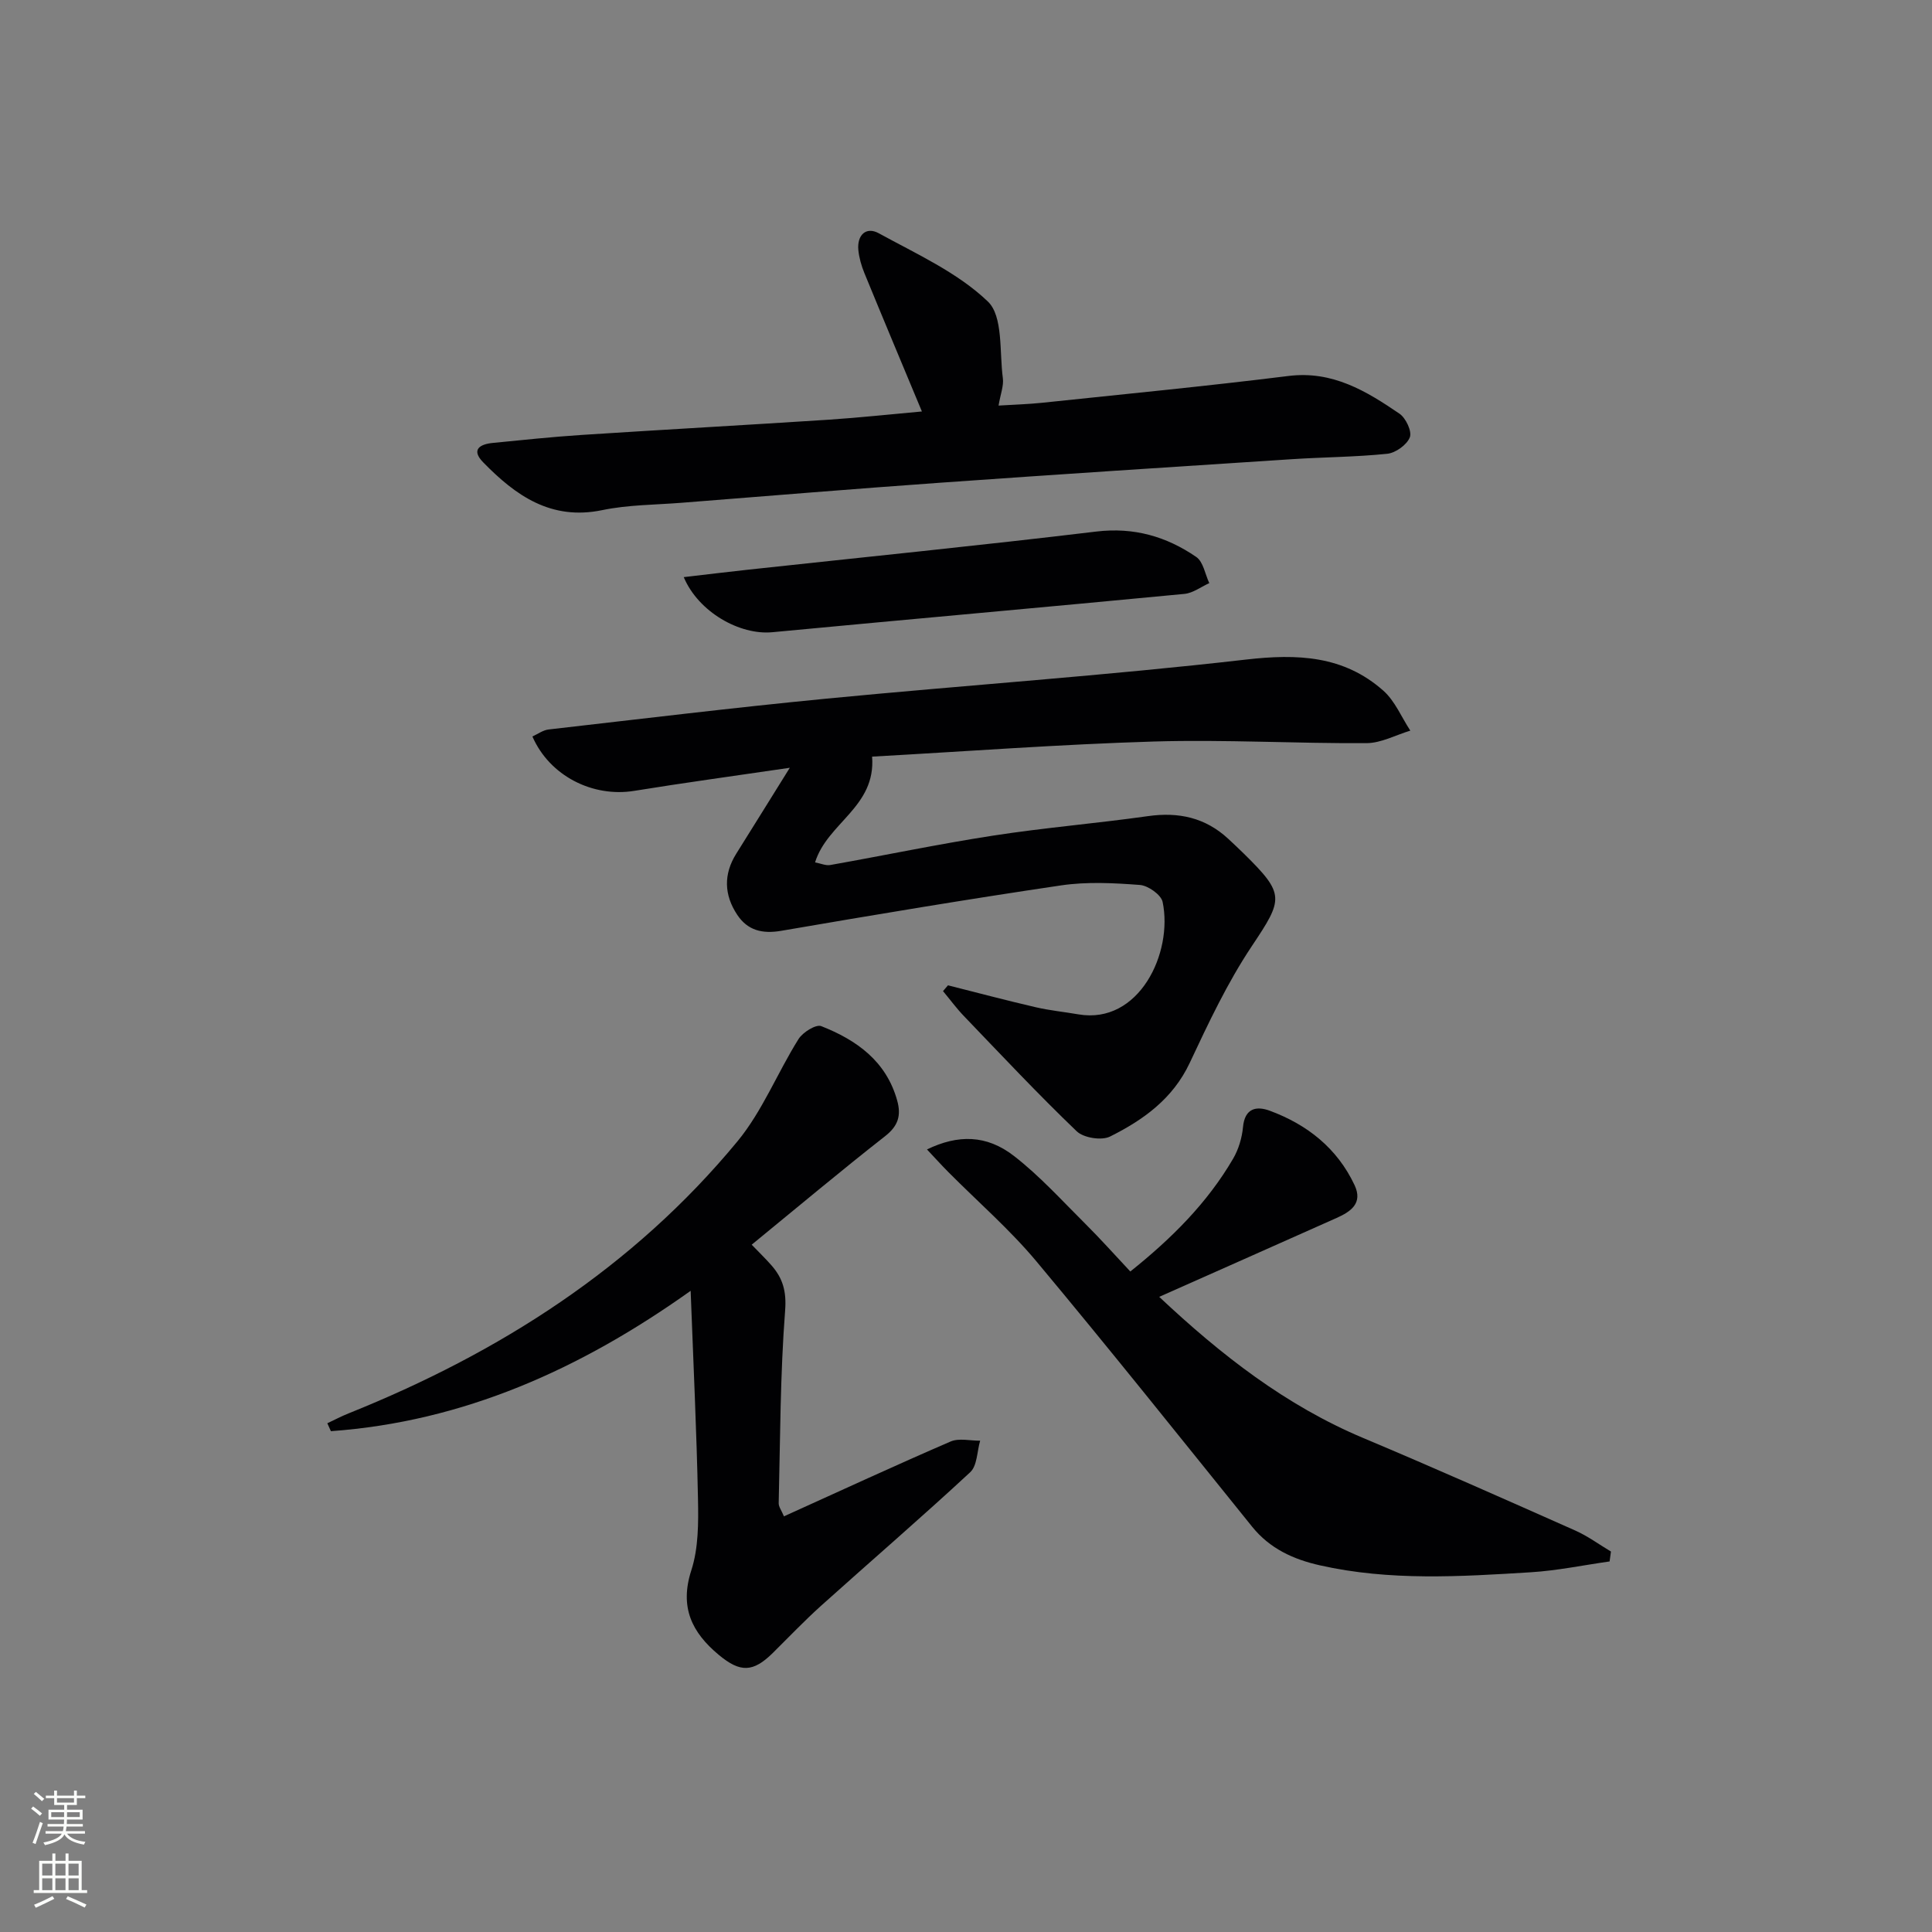
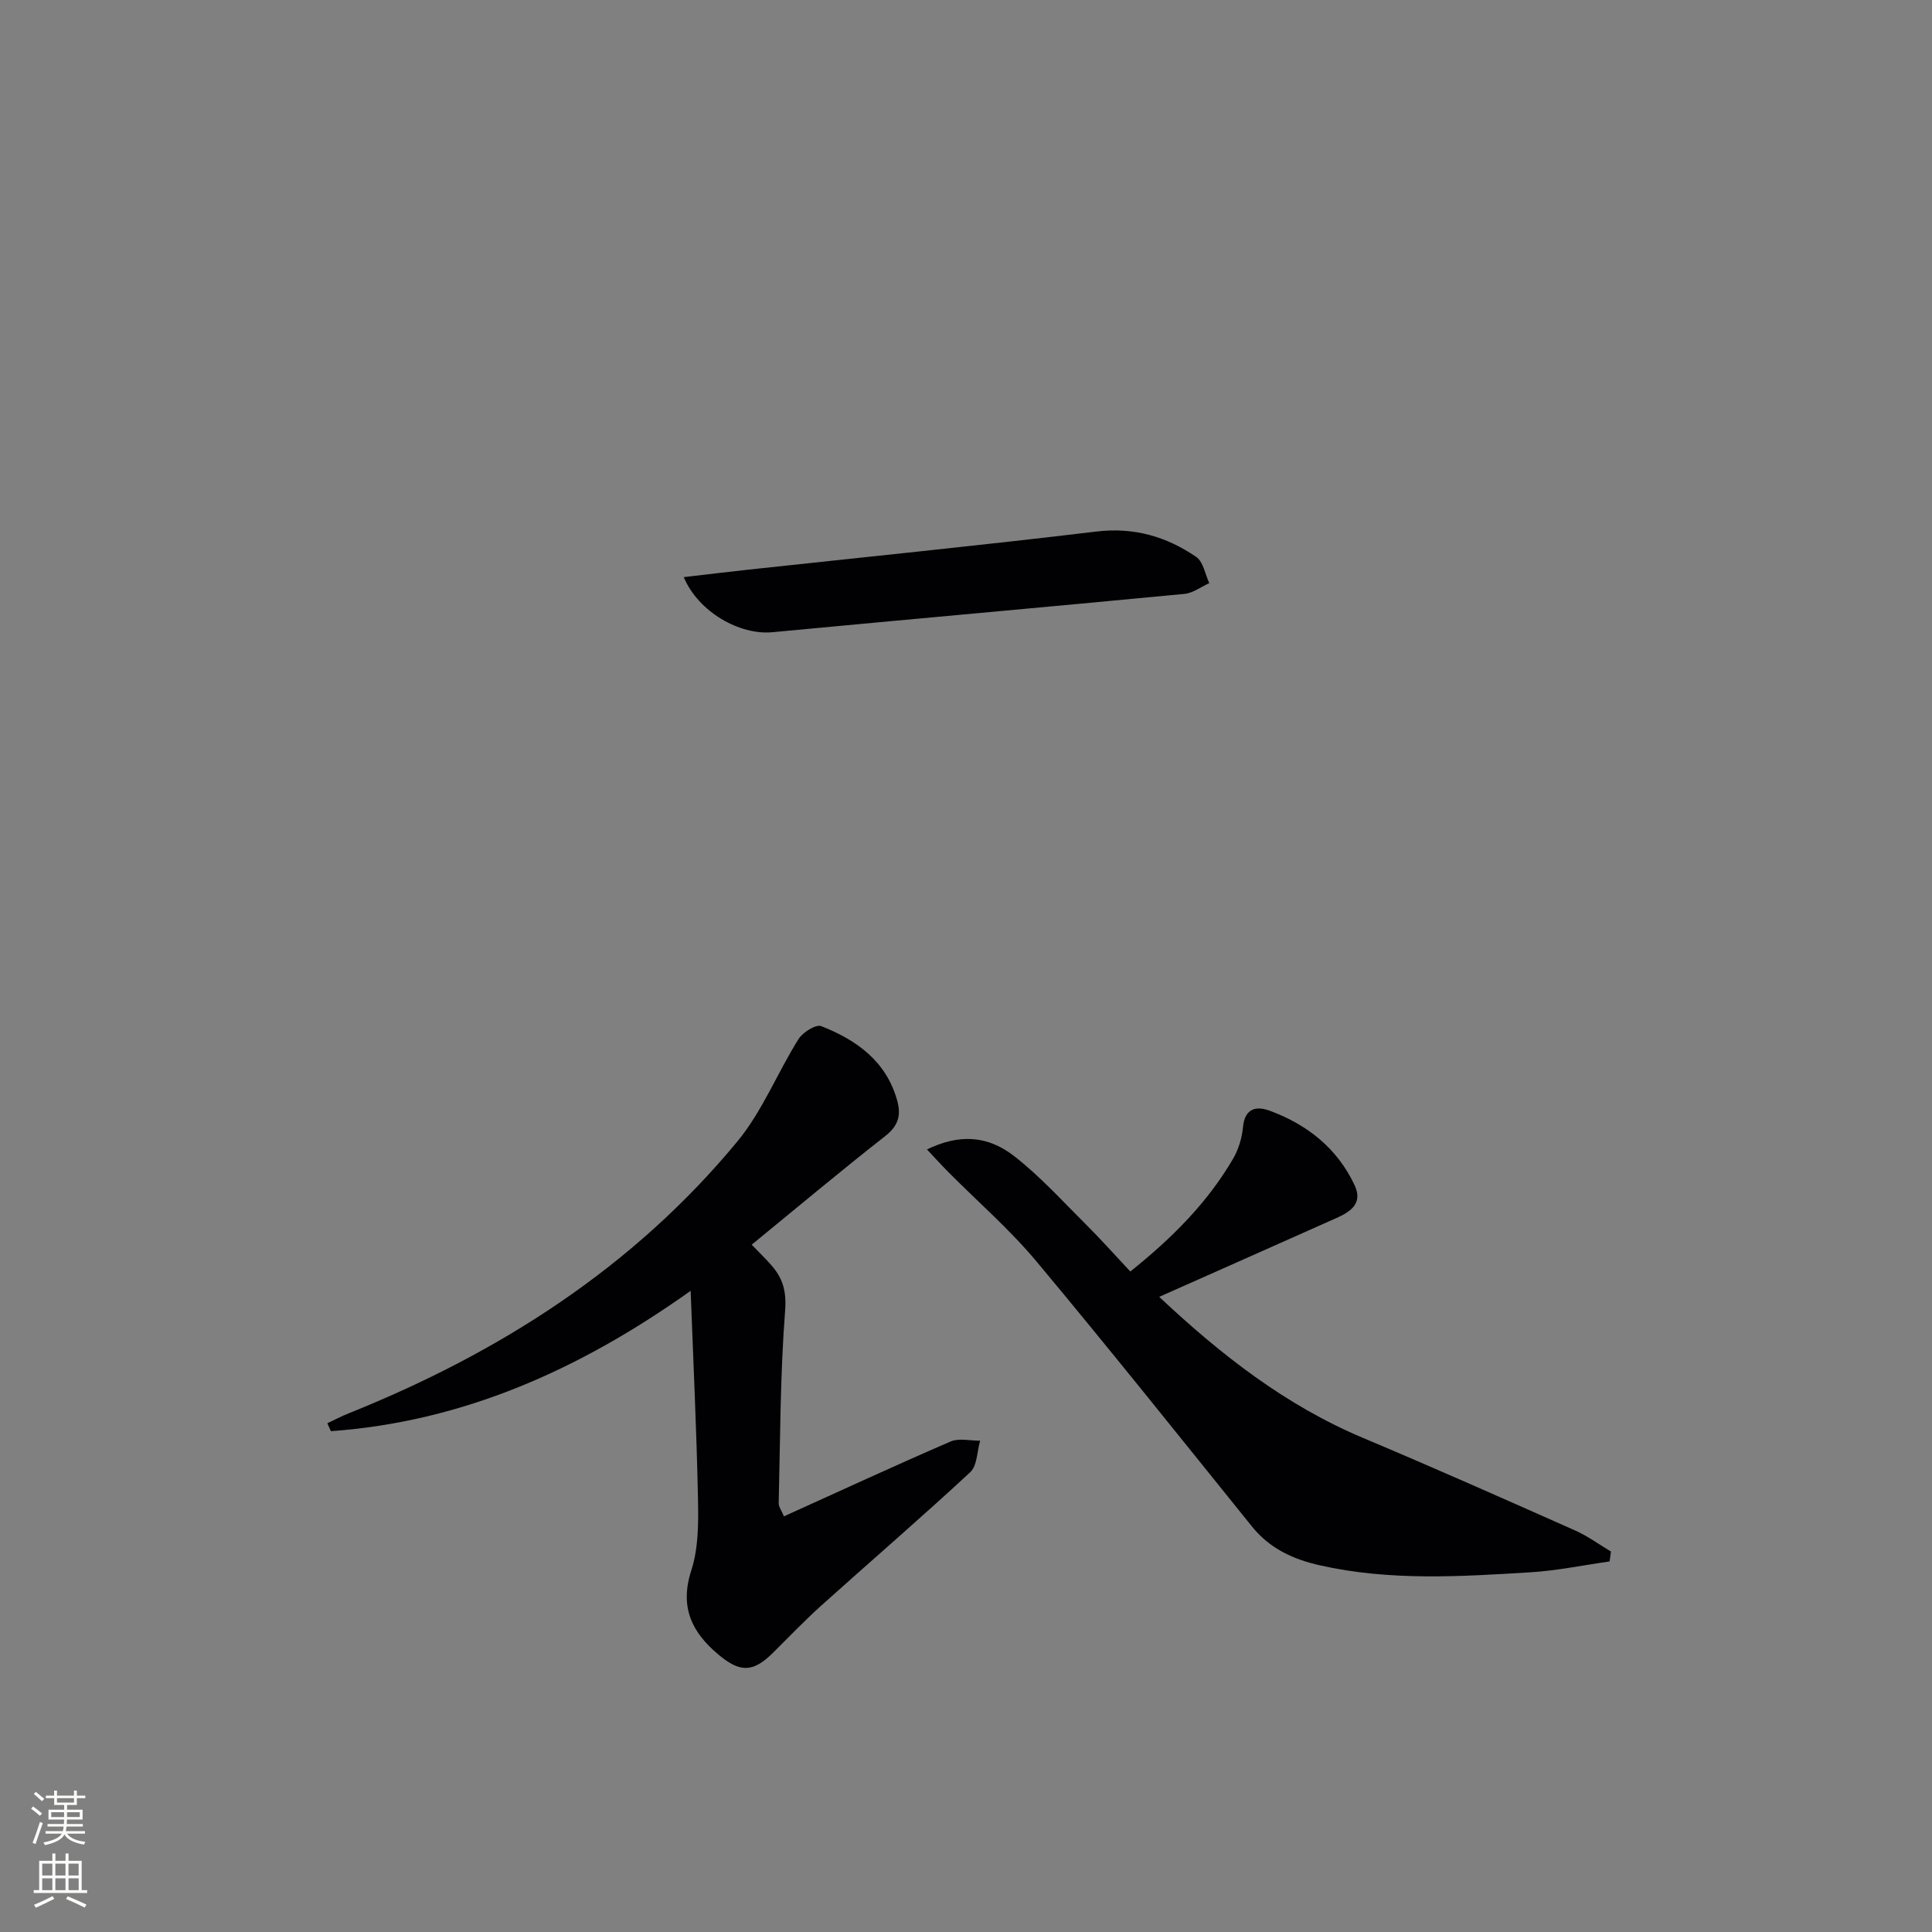
<svg xmlns="http://www.w3.org/2000/svg" enable-background="new 0 0 400 400" viewBox="0 0 400 400">
  <rect x="0" y="0" width="400" height="400" fill="#808080" stroke="none" />
  <g fill="#010103">
-     <path d="m180.56 156.65c.81 10.44-9.26 13.67-11.81 21.9 1.15.21 2.21.71 3.16.54 11.23-1.99 22.4-4.34 33.67-6.08 10.65-1.65 21.43-2.53 32.1-4.04 6.36-.9 11.89.31 16.63 4.71 1.1 1.02 2.19 2.05 3.26 3.1 8.52 8.38 8.13 9.33 1.61 19.1-5.05 7.56-8.98 15.92-12.86 24.18-3.5 7.45-9.63 11.82-16.5 15.25-1.75.87-5.47.28-6.9-1.09-8.02-7.69-15.63-15.81-23.33-23.83-1.56-1.62-2.9-3.46-4.35-5.19.34-.4.68-.8 1.03-1.2 6.06 1.53 12.1 3.13 18.18 4.54 2.89.67 5.88.96 8.81 1.47 12.55 2.16 19.65-12.7 17.45-23.27-.31-1.49-3-3.39-4.71-3.52-5.41-.41-10.97-.7-16.31.09-19.35 2.86-38.65 6.09-57.92 9.4-3.95.68-6.98-.07-9.14-3.32-2.72-4.1-2.87-8.38-.19-12.65 3.5-5.58 6.97-11.19 11.08-17.78-11.63 1.71-21.94 3.11-32.22 4.78-8.57 1.39-17.51-3.08-21.07-11.26 1.11-.5 2.19-1.32 3.36-1.45 19.15-2.19 38.29-4.52 57.48-6.38 28.94-2.8 57.98-4.77 86.86-8.09 10.71-1.23 20.26-.84 28.48 6.44 2.41 2.14 3.75 5.48 5.58 8.27-3.02.91-6.03 2.57-9.05 2.59-14.65.09-29.31-.77-43.94-.34-19.41.58-38.76 2.04-58.44 3.13z" />
    <path d="m162.31 313.94c11.79-5.33 23.08-10.56 34.5-15.49 1.74-.75 4.06-.15 6.12-.17-.65 2.22-.6 5.18-2.06 6.53-10.12 9.39-20.59 18.4-30.86 27.63-3.46 3.11-6.67 6.49-9.98 9.76-4.1 4.05-6.75 4.14-11.21.43-5.59-4.65-8.16-9.88-5.69-17.51 1.49-4.6 1.48-9.85 1.38-14.79-.28-13.95-.95-27.89-1.52-43.08-22.91 16.31-47.11 27.09-74.48 29.06-.25-.55-.49-1.09-.74-1.64 1.47-.69 2.91-1.45 4.41-2.05 31.2-12.52 58.91-30.18 80.48-56.29 5.18-6.27 8.29-14.22 12.67-21.21.88-1.4 3.61-3.1 4.7-2.67 7.32 2.88 13.47 7.25 15.73 15.43.84 3.03.23 5.2-2.47 7.32-9.29 7.28-18.33 14.87-27.66 22.5 1.45 1.51 2.82 2.83 4.07 4.25 2.37 2.69 3.16 5.39 2.85 9.4-1.02 13.25-1.01 26.58-1.33 39.87-.02.73.57 1.48 1.09 2.72z" />
    <path d="m333.25 323.28c-5.43.77-10.84 1.9-16.3 2.24-14.6.9-29.23 1.83-43.7-1.44-5.47-1.23-10.34-3.45-14-7.98-14.83-18.38-29.55-36.85-44.69-54.97-5.52-6.6-12.1-12.31-18.19-18.44-1.49-1.5-2.9-3.07-4.45-4.71 6.4-3.1 12.31-3.07 18 1.34 5.34 4.14 9.95 9.25 14.77 14.04 3.16 3.14 6.13 6.48 9.33 9.89 8.57-6.85 15.94-14.2 21.28-23.35 1.13-1.94 1.84-4.31 2.05-6.55.37-3.93 2.78-4.41 5.56-3.38 7.75 2.87 13.93 7.75 17.53 15.38 1.78 3.77-.77 5.5-3.7 6.81-12.1 5.4-24.21 10.77-36.74 16.34 12.85 12.07 26.23 22.5 42.28 29.24 14.7 6.18 29.27 12.66 43.84 19.13 2.6 1.15 4.94 2.89 7.41 4.36-.09.68-.19 1.37-.28 2.05z" />
-     <path d="m190.87 85.19c-4.16-9.99-8.08-19.31-11.91-28.66-.62-1.51-1.09-3.16-1.25-4.77-.29-3.08 1.59-4.91 4.22-3.47 7.82 4.29 16.3 8.11 22.59 14.13 3.2 3.06 2.38 10.43 3.11 15.88.21 1.57-.48 3.25-.89 5.67 3.25-.2 6.15-.28 9.02-.58 17.01-1.79 34.04-3.44 51.02-5.55 9.1-1.13 16.09 3.12 22.97 7.81 1.32.9 2.62 3.68 2.14 4.89-.61 1.56-2.94 3.23-4.68 3.41-6.6.68-13.27.69-19.9 1.13-24.21 1.57-48.42 3.14-72.62 4.86-17.89 1.27-35.77 2.75-53.65 4.16-5.47.43-11.04.41-16.37 1.52-10.6 2.19-17.93-3.03-24.64-9.91-2.56-2.63-.67-3.75 2.02-4.01 6.11-.6 12.23-1.25 18.36-1.65 17.07-1.11 34.16-2.05 51.23-3.16 6.44-.43 12.86-1.13 19.23-1.7z" />
    <path d="m141.56 119.49c4.55-.53 8.87-1.06 13.21-1.53 24.08-2.61 48.17-5.02 72.22-7.91 7.79-.93 14.51 1.03 20.68 5.26 1.46 1 1.83 3.57 2.7 5.42-1.71.77-3.38 2.06-5.15 2.23-28.42 2.72-56.86 5.24-85.28 7.93-6.76.66-15.33-4.16-18.38-11.4z" />
  </g>
  <path d="m6.44 374.46.42-.45c.65.47 1.27.95 1.85 1.44l-.45.49c-.65-.56-1.25-1.06-1.82-1.48m.93 7.33-.63-.26c.55-1.36 1.05-2.8 1.53-4.33.19.1.38.19.59.27-.47 1.29-.96 2.73-1.49 4.32m-.38-10.38.44-.42c.43.34 1.01.82 1.74 1.44l-.49.49c-.53-.51-1.09-1.01-1.69-1.51m2.5.35h1.72v-1.04h.59v1.04h3.52v-1.04h.59v1.04h1.75v.53h-1.75v1.42h-2.03v.97h3.22v2.03h-3.24c0 .35-.01.66-.03.93h3.32v.53h-3.37c-.03.27-.08.58-.15.94h3.96v.53h-3.71c.67.92 1.93 1.48 3.79 1.68-.13.24-.23.44-.29.59-2.13-.38-3.48-1.08-4.04-2.12-.43.97-1.77 1.72-4.03 2.23-.09-.19-.2-.37-.33-.55 2.1-.42 3.37-1.03 3.81-1.83h-3.36v-.53h3.58c.08-.29.13-.61.16-.94h-3.33v-.53h3.39c.02-.27.04-.58.04-.93h-3.23v-2.03h3.25v-.97h-2.07v-1.42h-1.73zm1.12 3.44v1h2.65c.01-.3.02-.44.01-.4v-.25-.35zm1.19-2h3.52v-.91h-3.52zm4.71 2h-2.63v.59c0 .15-.01.28-.01.4h2.64z" fill="#fbfcfa" />
  <path d="m13.56 383.74h.63v1.52h2.72v6.07h1.13v.6h-11.06v-.6h1.13v-6.07h2.73v-1.52h.63v1.52h2.1v-1.52zm-2.69 8.83.38.56c-1.24.63-2.53 1.25-3.85 1.85-.1-.21-.21-.42-.34-.63 1.37-.55 2.63-1.15 3.81-1.78m-2.13-4.27h2.1v-2.45h-2.1zm0 3.04h2.1v-2.46h-2.1zm2.72-3.04h2.1v-2.45h-2.1zm0 3.04h2.1v-2.46h-2.1zm6.07 3.6c-1.41-.71-2.7-1.3-3.86-1.78l.35-.56c1.45.62 2.75 1.19 3.88 1.72zm-1.25-9.09h-2.1v2.45h2.1zm-2.09 5.49h2.1v-2.46h-2.1z" fill="#fbfcfa" />
</svg>